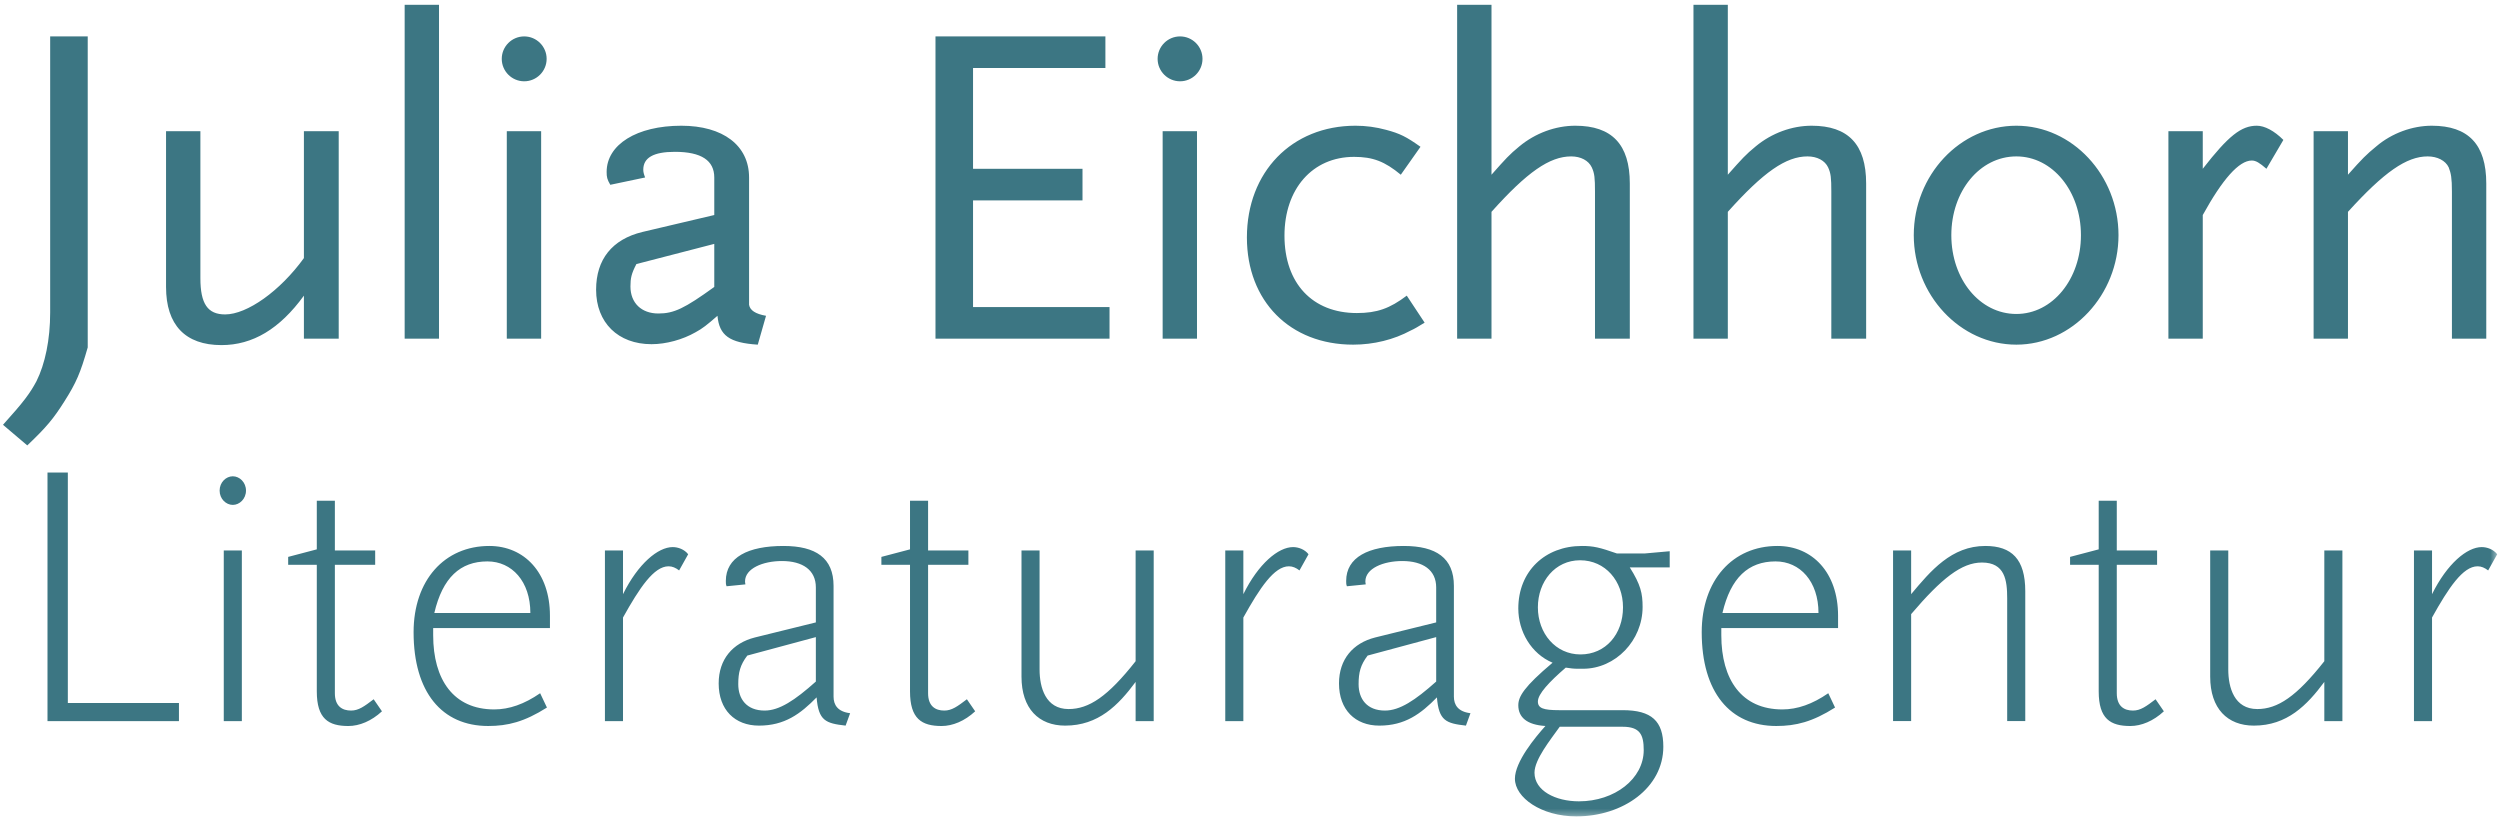
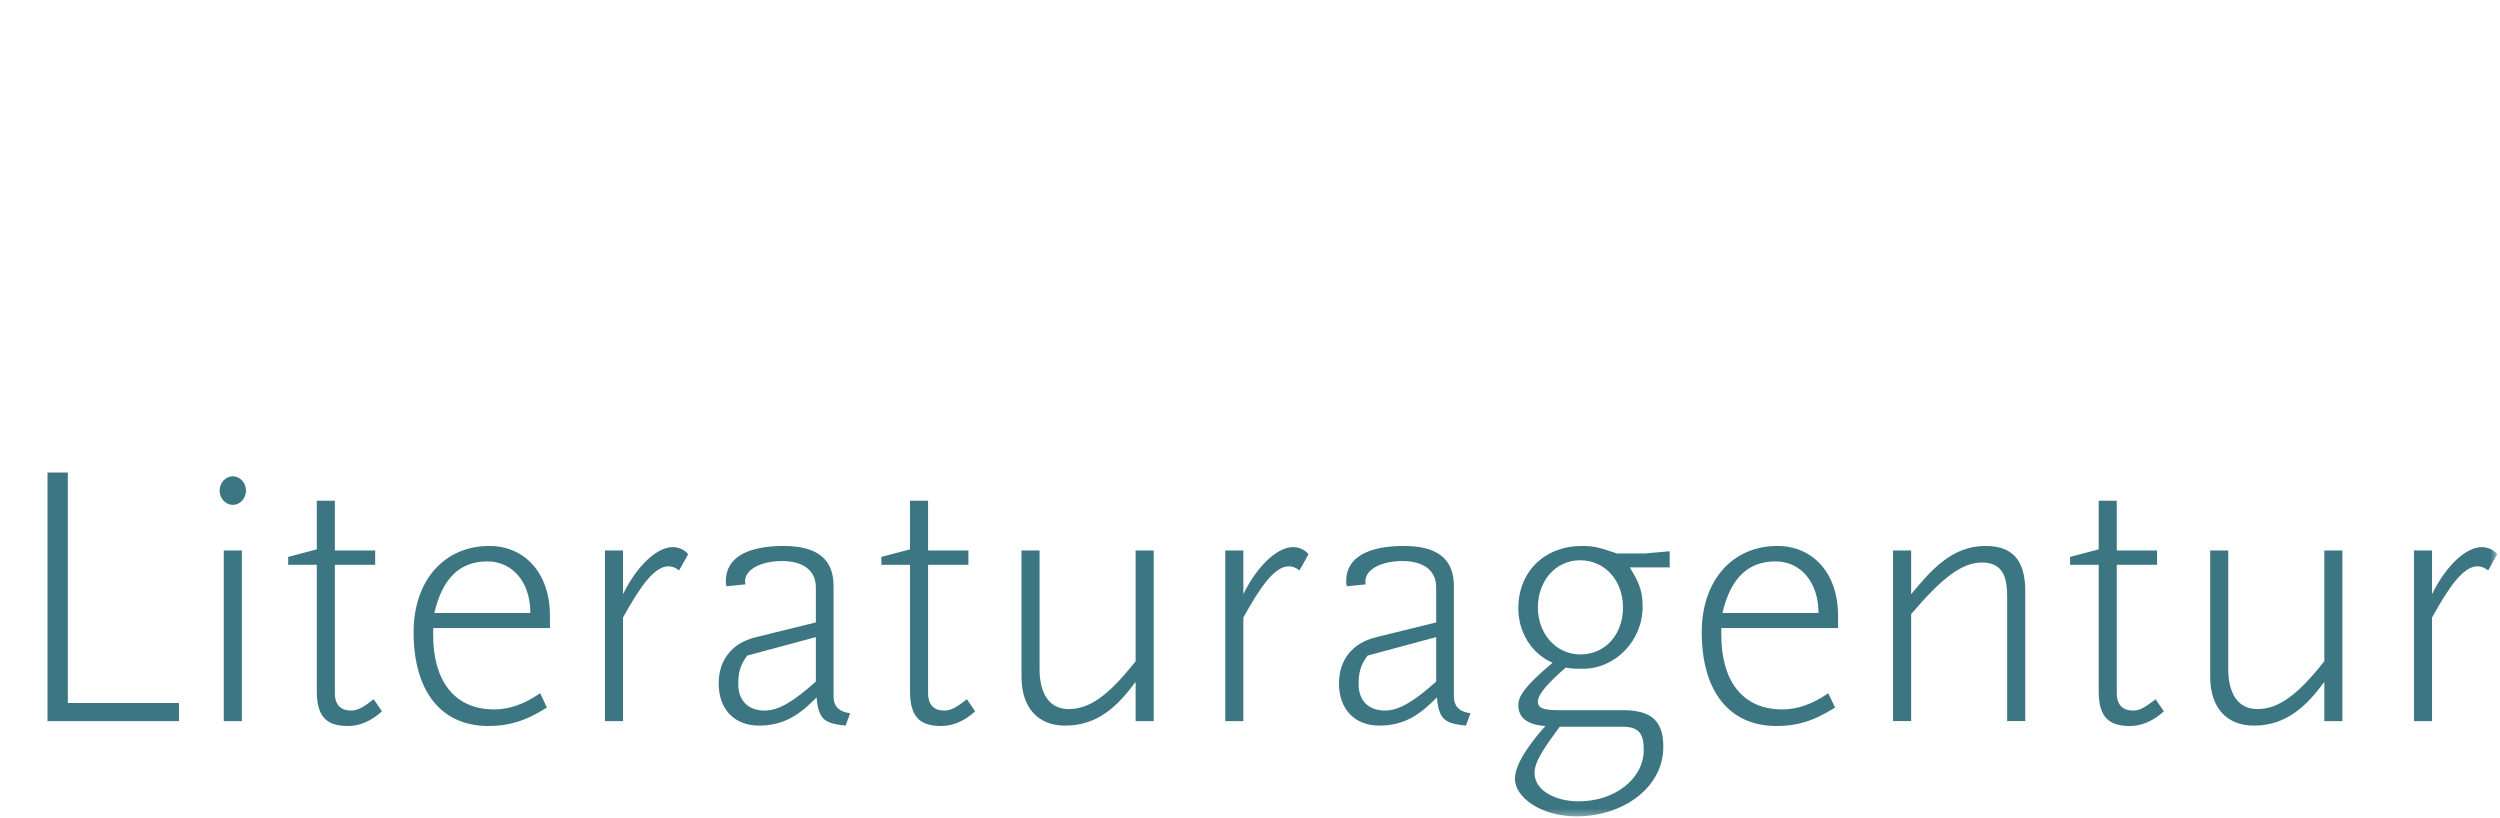
<svg xmlns="http://www.w3.org/2000/svg" xmlns:xlink="http://www.w3.org/1999/xlink" width="388px" height="127px" viewBox="0 0 388 127" version="1.1">
  <title>Group 2</title>
  <desc>Created with Sketch.</desc>
  <defs>
    <rect id="path-1" x="0" y="1.018" width="499.565" height="174.687" />
    <rect id="path-3" x="0" y="1.018" width="499.565" height="174.687" />
  </defs>
  <g id="Page-1" stroke="none" stroke-width="1" fill="none" fill-rule="evenodd">
    <g id="Group-2" transform="translate(-112, -49)">
      <g id="Clipped">
        <mask id="mask-2" fill="white">
          <use xlink:href="#path-1" />
        </mask>
        <g id="SVGID_1_" />
-         <path d="M497.869,101.566 L497.869,77.469 C497.869,71.426 495.097,68.512 489.411,68.512 C486.425,68.512 483.226,69.649 480.81,71.71 C479.247,72.99 478.606,73.63 476.404,76.117 L476.404,69.365 L471.072,69.365 L471.072,101.566 L476.404,101.566 L476.404,81.876 C482.019,75.691 485.502,73.274 488.772,73.274 C490.265,73.274 491.545,73.914 492.041,74.981 C492.397,75.905 492.539,76.615 492.539,78.748 L492.539,101.566 L497.869,101.566 Z M466.38,70.716 C464.959,69.294 463.466,68.512 462.256,68.512 C459.84,68.512 457.85,70.076 453.869,75.194 L453.869,69.365 L448.537,69.365 L448.537,101.566 L453.869,101.566 L453.869,82.374 C456.925,76.829 459.485,73.914 461.474,73.914 C462.114,73.914 462.682,74.27 463.749,75.194 L466.38,70.716 Z M434.962,85.501 C434.962,92.326 430.555,97.728 424.94,97.728 C419.253,97.728 414.846,92.326 414.846,85.501 C414.846,78.677 419.253,73.274 424.94,73.274 C430.555,73.274 434.962,78.677 434.962,85.501 L434.962,85.501 Z M440.791,85.501 C440.791,76.189 433.612,68.512 424.94,68.512 C416.197,68.512 409.017,76.189 409.017,85.501 C409.017,94.743 416.197,102.49 424.94,102.49 C433.612,102.49 440.791,94.742 440.791,85.501 L440.791,85.501 Z M401.625,101.566 L401.625,77.469 C401.625,71.426 398.852,68.512 393.166,68.512 C390.11,68.512 386.982,69.649 384.494,71.71 C382.93,72.99 382.361,73.63 380.158,76.117 L380.158,49.746 L374.826,49.746 L374.826,101.566 L380.158,101.566 L380.158,81.876 C385.702,75.691 389.185,73.274 392.526,73.274 C394.019,73.274 395.227,73.914 395.725,74.981 C396.151,75.905 396.221,76.615 396.221,78.748 L396.221,101.566 L401.625,101.566 Z M364.946,101.566 L364.946,77.469 C364.946,71.426 362.174,68.512 356.488,68.512 C353.431,68.512 350.303,69.649 347.815,71.71 C346.252,72.99 345.683,73.63 343.48,76.117 L343.48,49.746 L338.147,49.746 L338.147,101.566 L343.48,101.566 L343.48,81.876 C349.023,75.691 352.506,73.274 355.848,73.274 C357.34,73.274 358.549,73.914 359.047,74.981 C359.473,75.905 359.543,76.615 359.543,78.748 L359.543,101.566 L364.946,101.566 Z M333.102,99.077 L330.33,94.884 C327.699,96.874 325.708,97.585 322.581,97.585 C315.687,97.585 311.35,92.964 311.35,85.572 C311.35,78.321 315.687,73.346 322.154,73.346 C325.069,73.346 326.917,74.056 329.405,76.117 L332.461,71.782 C330.257,70.218 329.263,69.72 327.129,69.152 C325.565,68.725 324.001,68.512 322.367,68.512 C312.485,68.512 305.519,75.691 305.519,85.856 C305.519,95.737 312.2,102.49 322.01,102.49 C325.209,102.49 328.337,101.708 330.966,100.286 C331.468,100.073 332.178,99.647 333.102,99.077 L333.102,99.077 Z M298.628,58.134 C298.628,56.215 297.065,54.651 295.145,54.651 C293.225,54.651 291.662,56.215 291.662,58.134 C291.662,60.053 293.225,61.617 295.145,61.617 C297.064,61.617 298.628,60.053 298.628,58.134 L298.628,58.134 Z M297.774,69.365 L292.443,69.365 L292.443,101.565 L297.774,101.565 L297.774,69.365 Z M284.199,101.566 L284.199,96.661 L263.016,96.661 L263.016,80.098 L280.004,80.098 L280.004,75.194 L263.016,75.194 L263.016,59.556 L283.558,59.556 L283.558,54.651 L257.187,54.651 L257.187,101.566 L284.199,101.566 Z M222.855,93.534 C218.234,96.874 216.598,97.655 214.182,97.655 C211.551,97.655 209.846,96.021 209.846,93.462 C209.846,92.182 209.988,91.473 210.77,89.98 L222.855,86.851 L222.855,93.534 Z M230.887,98.011 C229.252,97.727 228.398,97.159 228.256,96.305 L228.256,76.545 C228.256,71.568 224.205,68.512 217.736,68.512 C210.841,68.512 206.15,71.426 206.15,75.691 C206.15,76.473 206.22,76.829 206.718,77.681 L212.121,76.545 C211.907,75.975 211.837,75.691 211.837,75.336 C211.837,73.488 213.4,72.564 216.742,72.564 C220.864,72.564 222.855,73.914 222.855,76.545 L222.855,82.372 L211.695,85.003 C207.002,86.141 204.515,89.268 204.515,93.96 C204.515,99.077 207.927,102.418 213.116,102.418 C215.39,102.418 217.95,101.708 219.94,100.572 C221.006,100.003 221.717,99.433 223.351,98.012 C223.636,101.069 225.2,102.207 229.607,102.491 L230.887,98.011 Z M196.838,58.134 C196.838,56.215 195.274,54.651 193.356,54.651 C191.436,54.651 189.872,56.215 189.872,58.134 C189.872,60.053 191.436,61.617 193.356,61.617 C195.274,61.617 196.838,60.053 196.838,58.134 L196.838,58.134 Z M195.985,69.365 L190.654,69.365 L190.654,101.565 L195.985,101.565 L195.985,69.365 Z M180.134,49.746 L174.803,49.746 L174.803,101.566 L180.134,101.566 L180.134,49.746 Z M164.568,101.566 L164.568,69.365 L159.166,69.365 L159.166,89.055 C155.469,94.173 150.351,97.798 146.94,97.798 C144.238,97.798 143.101,96.162 143.101,92.181 L143.101,69.365 L137.77,69.365 L137.77,93.534 C137.77,99.432 140.755,102.56 146.37,102.56 C151.205,102.56 155.398,100.072 159.166,94.884 L159.166,101.566 L164.568,101.566 Z M125.615,102.916 L125.615,54.651 L119.786,54.651 L119.786,97.513 C119.786,101.708 119.004,105.475 117.654,108.177 C116.659,110.025 115.735,111.304 112.465,114.93 L116.233,118.128 C119.218,115.284 120.284,114.004 121.99,111.303 C123.838,108.389 124.478,106.897 125.615,102.916 L125.615,102.916 Z" id="Shape" fill="#3C7683" fill-rule="nonzero" mask="url(#mask-2)" />
      </g>
      <g id="Clipped">
        <mask id="mask-4" fill="white">
          <use xlink:href="#path-3" />
        </mask>
        <g id="SVGID_1_" />
        <path d="M499.565,135.019 C498.981,134.258 497.987,133.908 497.168,133.908 C494.888,133.908 491.79,136.481 489.452,141.215 L489.452,134.434 L486.647,134.434 L486.647,160.915 L489.452,160.915 L489.452,144.84 C492.025,140.221 494.246,136.889 496.526,136.889 C497.109,136.889 497.635,137.123 498.162,137.532 L499.565,135.019 Z M475.54,160.915 L475.54,134.434 L472.734,134.434 L472.734,151.62 C468.408,157.114 465.487,159.045 462.329,159.045 C458.763,159.045 457.828,155.713 457.828,152.906 L457.828,134.434 L455.022,134.434 L455.022,154.017 C455.022,158.984 457.711,161.616 461.804,161.616 C466.949,161.616 470.045,158.46 472.734,154.834 L472.734,160.915 L475.54,160.915 L475.54,160.915 Z M447.832,159.395 L446.546,157.525 C445.085,158.635 444.208,159.279 443.039,159.279 C441.695,159.279 440.525,158.635 440.525,156.589 L440.525,136.655 L446.78,136.655 L446.78,134.435 L440.525,134.435 L440.525,126.719 L437.719,126.719 L437.719,134.26 L433.275,135.43 L433.275,136.657 L437.719,136.657 L437.719,156.299 C437.719,160.565 439.531,161.677 442.63,161.677 C444.326,161.674 446.196,160.915 447.832,159.395 L447.832,159.395 Z M426.321,160.915 L426.321,140.747 C426.321,135.78 424.216,133.733 420.124,133.733 C414.864,133.733 411.648,137.589 408.609,141.214 L408.609,134.433 L405.802,134.433 L405.802,160.914 L408.609,160.914 L408.609,144.312 C413.343,138.758 416.442,136.304 419.598,136.304 C423.164,136.304 423.515,139.051 423.515,141.857 L423.515,160.914 L426.321,160.914 L426.321,160.915 Z M394.229,144.138 L379.322,144.138 C380.607,138.643 383.355,136.13 387.565,136.13 C391.365,136.13 394.229,139.229 394.229,144.138 L394.229,144.138 Z M397.268,146.477 L397.268,144.547 C397.268,137.884 393.293,133.733 387.857,133.733 C380.9,133.733 376.107,139.053 376.107,147.12 C376.107,156.414 380.491,161.674 387.681,161.674 C390.721,161.674 393.294,161.032 396.801,158.811 L395.748,156.589 C393.294,158.284 390.955,159.103 388.617,159.103 C382.304,159.103 379.148,154.484 379.148,147.587 L379.148,146.477 L397.268,146.477 L397.268,146.477 Z M363.89,143.261 C363.89,147.412 361.201,150.568 357.284,150.568 C353.426,150.568 350.679,147.294 350.679,143.261 C350.679,139.229 353.368,135.954 357.227,135.954 C361.143,135.954 363.89,139.169 363.89,143.261 L363.89,143.261 Z M367.105,165.416 C367.105,169.86 362.604,173.366 357.05,173.366 C353.426,173.366 350.153,171.729 350.153,168.924 C350.153,166.878 352.609,163.838 354.069,161.792 L363.832,161.792 C366.521,161.793 367.105,163.019 367.105,165.416 L367.105,165.416 Z M371.139,137.065 L371.139,134.551 L367.223,134.902 L362.956,134.902 C360.267,133.966 359.332,133.733 357.52,133.733 C351.791,133.733 347.641,137.65 347.641,143.436 C347.641,147.002 349.628,150.451 352.96,151.853 C348.517,155.595 347.641,157.114 347.641,158.459 C347.641,160.329 348.985,161.499 351.849,161.673 C350.271,163.427 347.115,167.227 347.115,169.858 C347.115,172.78 351.207,175.704 356.644,175.704 C363.893,175.704 370.148,171.261 370.148,164.889 C370.148,160.914 368.336,159.218 363.833,159.218 L353.954,159.218 C351.557,159.218 350.68,158.926 350.68,157.875 C350.68,156.706 352.434,154.834 355.006,152.614 C355.766,152.73 356.234,152.79 356.818,152.79 L357.695,152.79 C362.723,152.79 366.931,148.404 366.931,143.202 C366.931,141.098 366.639,139.754 364.944,137.065 L371.139,137.065 L371.139,137.065 Z M334.896,154.777 C331.622,157.7 329.226,159.279 326.946,159.279 C324.141,159.279 322.855,157.466 322.855,155.187 C322.855,153.374 323.148,152.205 324.257,150.744 L334.897,147.878 L334.897,154.777 L334.896,154.777 Z M340.216,159.689 C338.286,159.454 337.644,158.403 337.644,157.115 L337.644,139.931 C337.644,135.604 334.896,133.734 329.869,133.734 C324.375,133.734 320.925,135.487 320.925,139.169 C320.925,139.52 320.925,139.697 321.041,139.988 L323.964,139.696 C323.906,139.402 323.906,139.286 323.906,139.228 C323.906,137.24 326.653,136.072 329.634,136.072 C332.849,136.072 334.895,137.474 334.895,140.163 L334.895,145.598 L325.424,147.936 C321.975,148.813 319.812,151.327 319.812,155.068 C319.812,159.16 322.327,161.616 326.067,161.616 C330.044,161.616 332.498,159.804 335.011,157.233 C335.303,160.857 336.414,161.265 339.512,161.616 L340.216,159.689 Z M315.081,135.019 C314.497,134.258 313.501,133.908 312.683,133.908 C310.404,133.908 307.304,136.481 304.968,141.215 L304.968,134.434 L302.161,134.434 L302.161,160.915 L304.968,160.915 L304.968,144.84 C307.539,140.221 309.761,136.889 312.04,136.889 C312.624,136.889 313.151,137.123 313.678,137.532 L315.081,135.019 Z M291.055,160.915 L291.055,134.434 L288.248,134.434 L288.248,151.62 C283.923,157.114 281,159.045 277.843,159.045 C274.277,159.045 273.342,155.713 273.342,152.906 L273.342,134.434 L270.536,134.434 L270.536,154.017 C270.536,158.984 273.225,161.616 277.318,161.616 C282.463,161.616 285.56,158.46 288.248,154.834 L288.248,160.915 L291.055,160.915 L291.055,160.915 Z M263.347,159.395 L262.062,157.525 C260.601,158.635 259.723,159.279 258.554,159.279 C257.21,159.279 256.039,158.635 256.039,156.589 L256.039,136.655 L262.295,136.655 L262.295,134.435 L256.039,134.435 L256.039,126.719 L253.234,126.719 L253.234,134.26 L248.791,135.43 L248.791,136.657 L253.234,136.657 L253.234,156.299 C253.234,160.565 255.047,161.677 258.145,161.677 C259.839,161.674 261.71,160.915 263.347,159.395 L263.347,159.395 Z M238.62,154.777 C235.347,157.7 232.95,159.279 230.67,159.279 C227.865,159.279 226.578,157.466 226.578,155.187 C226.578,153.374 226.87,152.205 227.981,150.744 L238.62,147.878 L238.62,154.777 Z M243.94,159.689 C242.01,159.454 241.368,158.403 241.368,157.115 L241.368,139.931 C241.368,135.604 238.62,133.734 233.593,133.734 C228.098,133.734 224.649,135.487 224.649,139.169 C224.649,139.52 224.649,139.697 224.766,139.988 L227.689,139.696 C227.63,139.402 227.63,139.286 227.63,139.228 C227.63,137.24 230.378,136.072 233.359,136.072 C236.574,136.072 238.62,137.474 238.62,140.163 L238.62,145.598 L229.15,147.936 C225.701,148.813 223.538,151.327 223.538,155.068 C223.538,159.16 226.051,161.616 229.793,161.616 C233.768,161.616 236.224,159.804 238.737,157.233 C239.029,160.857 240.14,161.265 243.238,161.616 L243.94,159.689 Z M218.803,135.019 C218.219,134.258 217.225,133.908 216.407,133.908 C214.128,133.908 211.029,136.481 208.69,141.215 L208.69,134.434 L205.885,134.434 L205.885,160.915 L208.69,160.915 L208.69,144.84 C211.263,140.221 213.484,136.889 215.764,136.889 C216.348,136.889 216.875,137.123 217.4,137.532 L218.803,135.019 Z M194.311,144.138 L179.405,144.138 C180.691,138.643 183.438,136.13 187.647,136.13 C191.446,136.13 194.311,139.229 194.311,144.138 L194.311,144.138 Z M197.351,146.477 L197.351,144.547 C197.351,137.884 193.376,133.733 187.94,133.733 C180.983,133.733 176.189,139.053 176.189,147.12 C176.189,156.414 180.574,161.674 187.764,161.674 C190.803,161.674 193.376,161.032 196.884,158.811 L195.831,156.589 C193.376,158.284 191.038,159.103 188.699,159.103 C182.386,159.103 179.229,154.484 179.229,147.587 L179.229,146.477 L197.351,146.477 L197.351,146.477 Z M171.28,159.395 L169.993,157.525 C168.532,158.635 167.655,159.279 166.485,159.279 C165.141,159.279 163.972,158.635 163.972,156.589 L163.972,136.655 L170.227,136.655 L170.227,134.435 L163.972,134.435 L163.972,126.719 L161.167,126.719 L161.167,134.26 L156.724,135.43 L156.724,136.657 L161.167,136.657 L161.167,156.299 C161.167,160.565 162.979,161.677 166.077,161.677 C167.772,161.674 169.642,160.915 171.28,159.395 L171.28,159.395 Z M150.178,125.14 C150.178,123.855 149.183,122.919 148.132,122.919 C147.079,122.919 146.085,123.855 146.085,125.14 C146.085,126.426 147.079,127.361 148.132,127.361 C149.183,127.361 150.178,126.426 150.178,125.14 L150.178,125.14 Z M149.535,134.435 L146.729,134.435 L146.729,160.916 L149.535,160.916 L149.535,134.435 Z M139.773,160.915 L139.773,158.11 L122.528,158.11 L122.528,122.333 L119.371,122.333 L119.371,160.915 L139.773,160.915 L139.773,160.915 Z" id="Shape" fill="#3C7683" fill-rule="nonzero" mask="url(#mask-4)" />
      </g>
    </g>
  </g>
</svg>